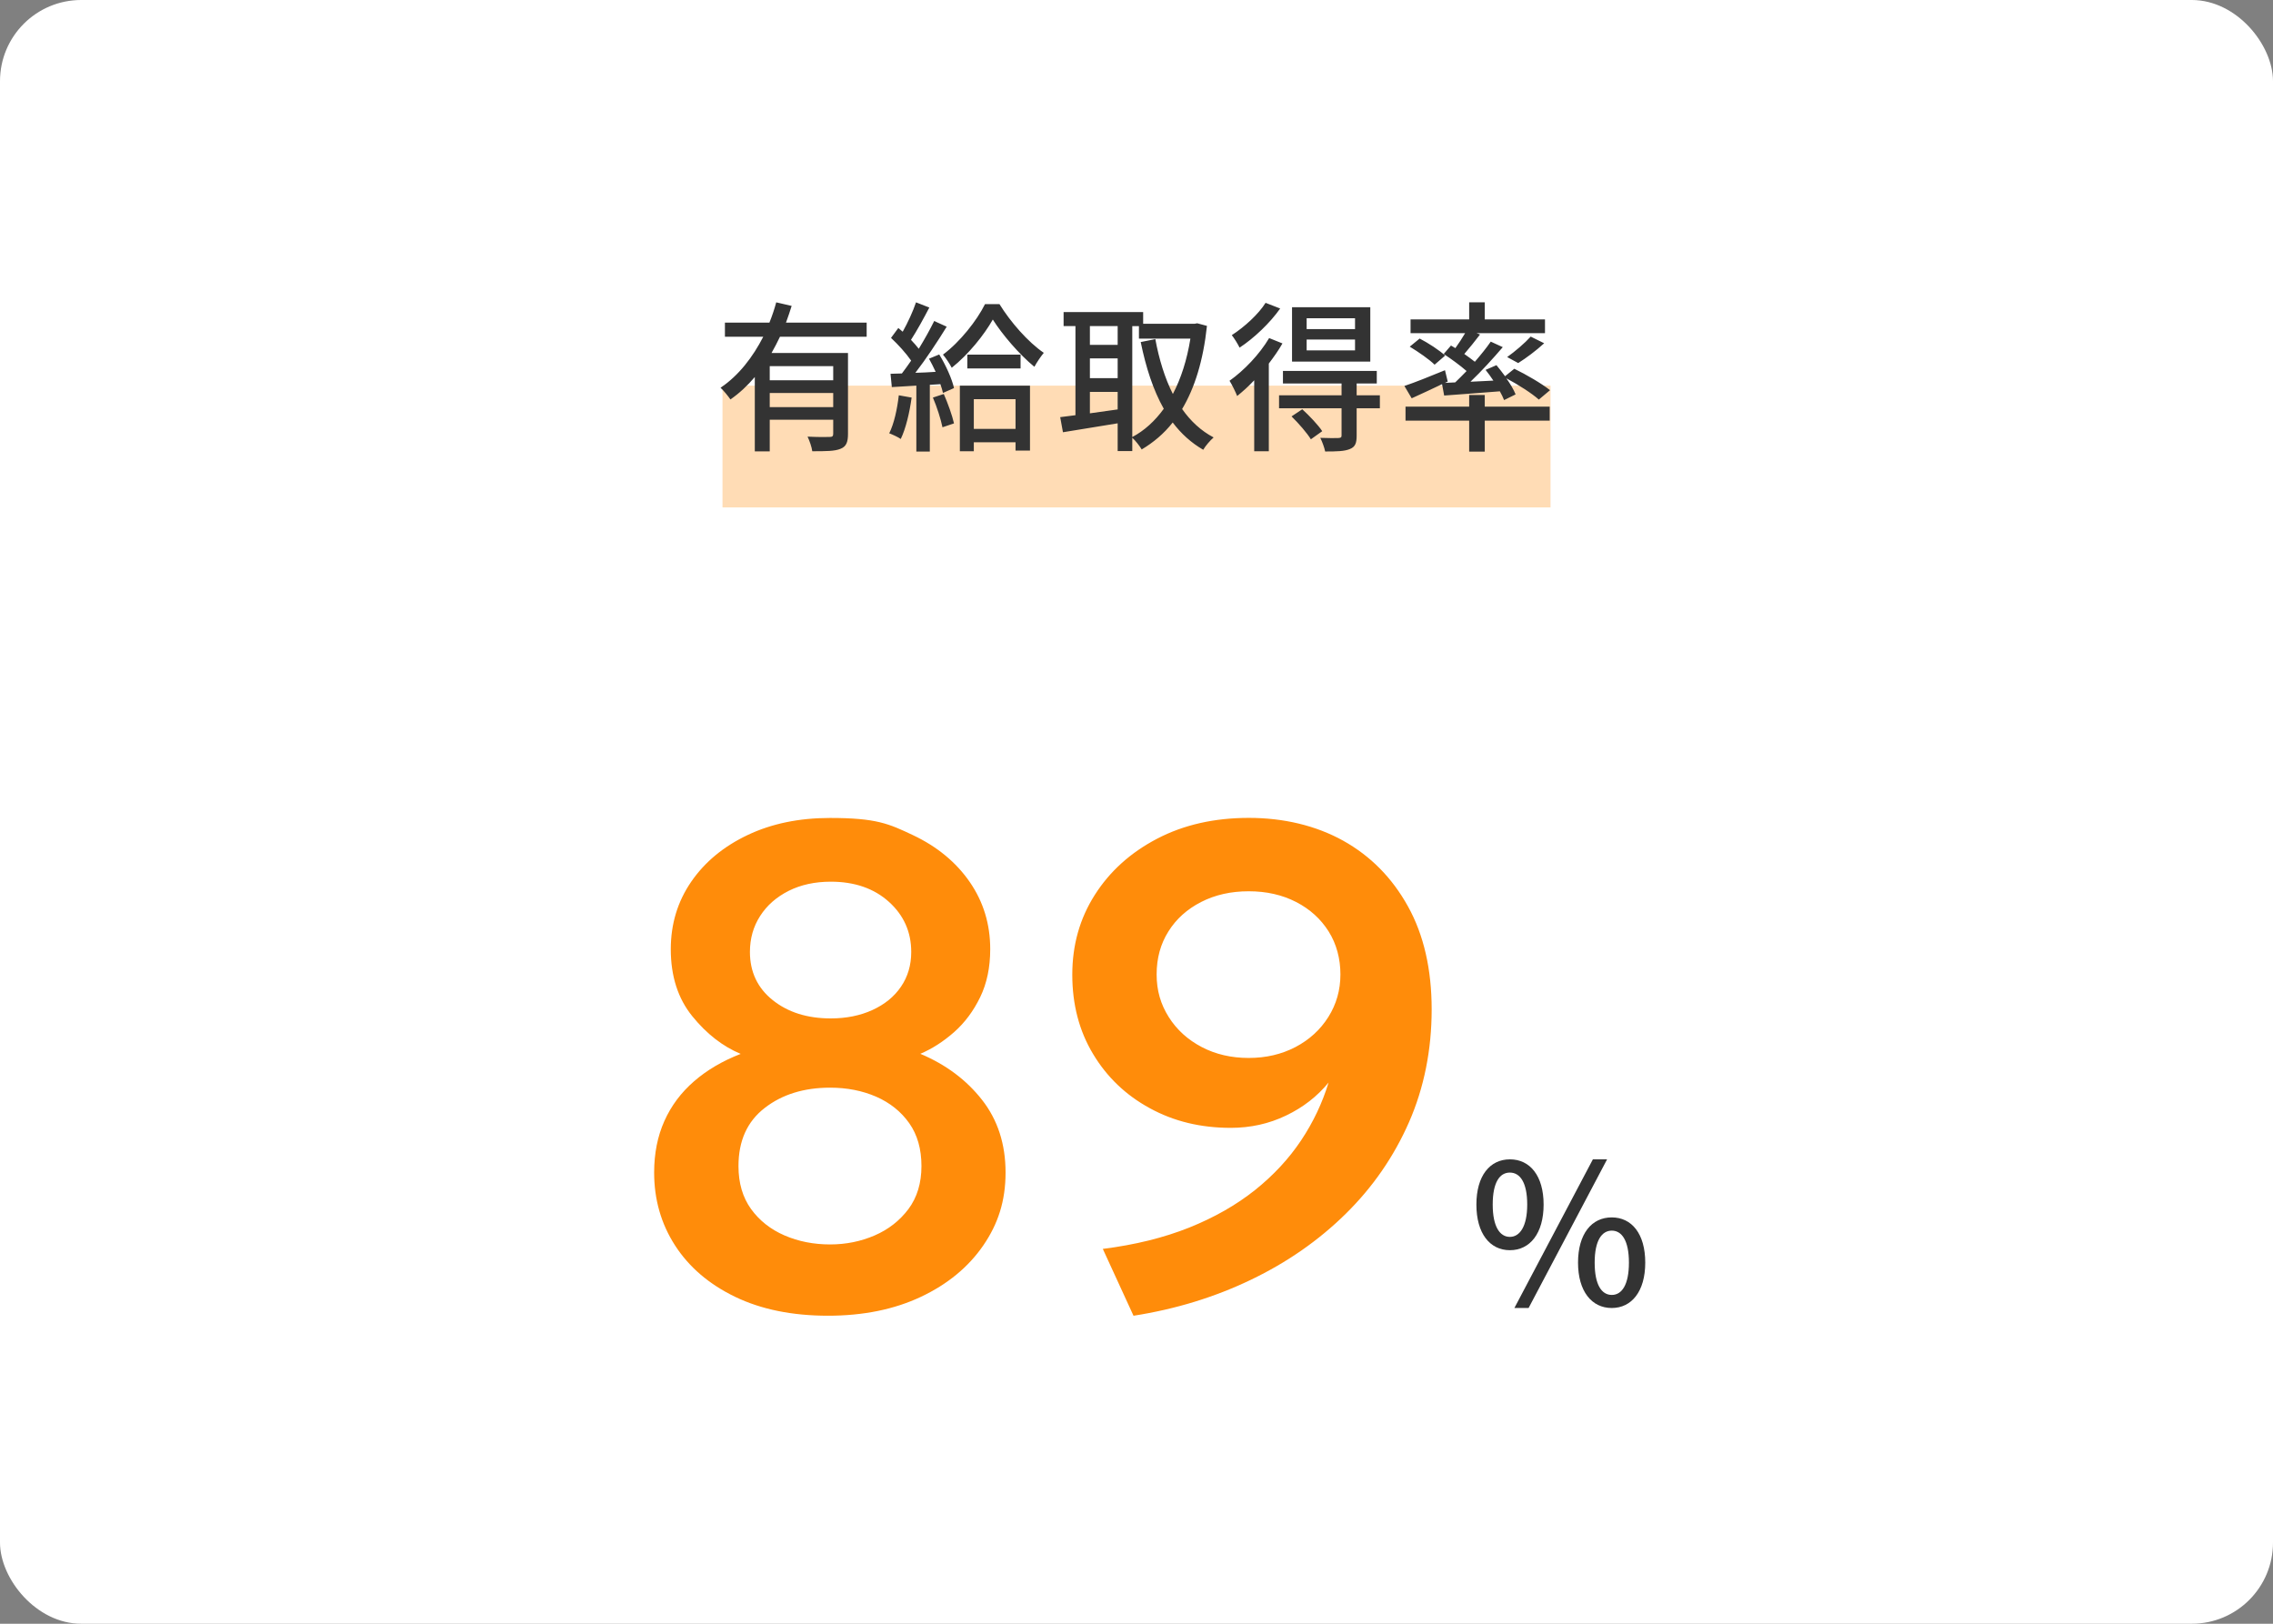
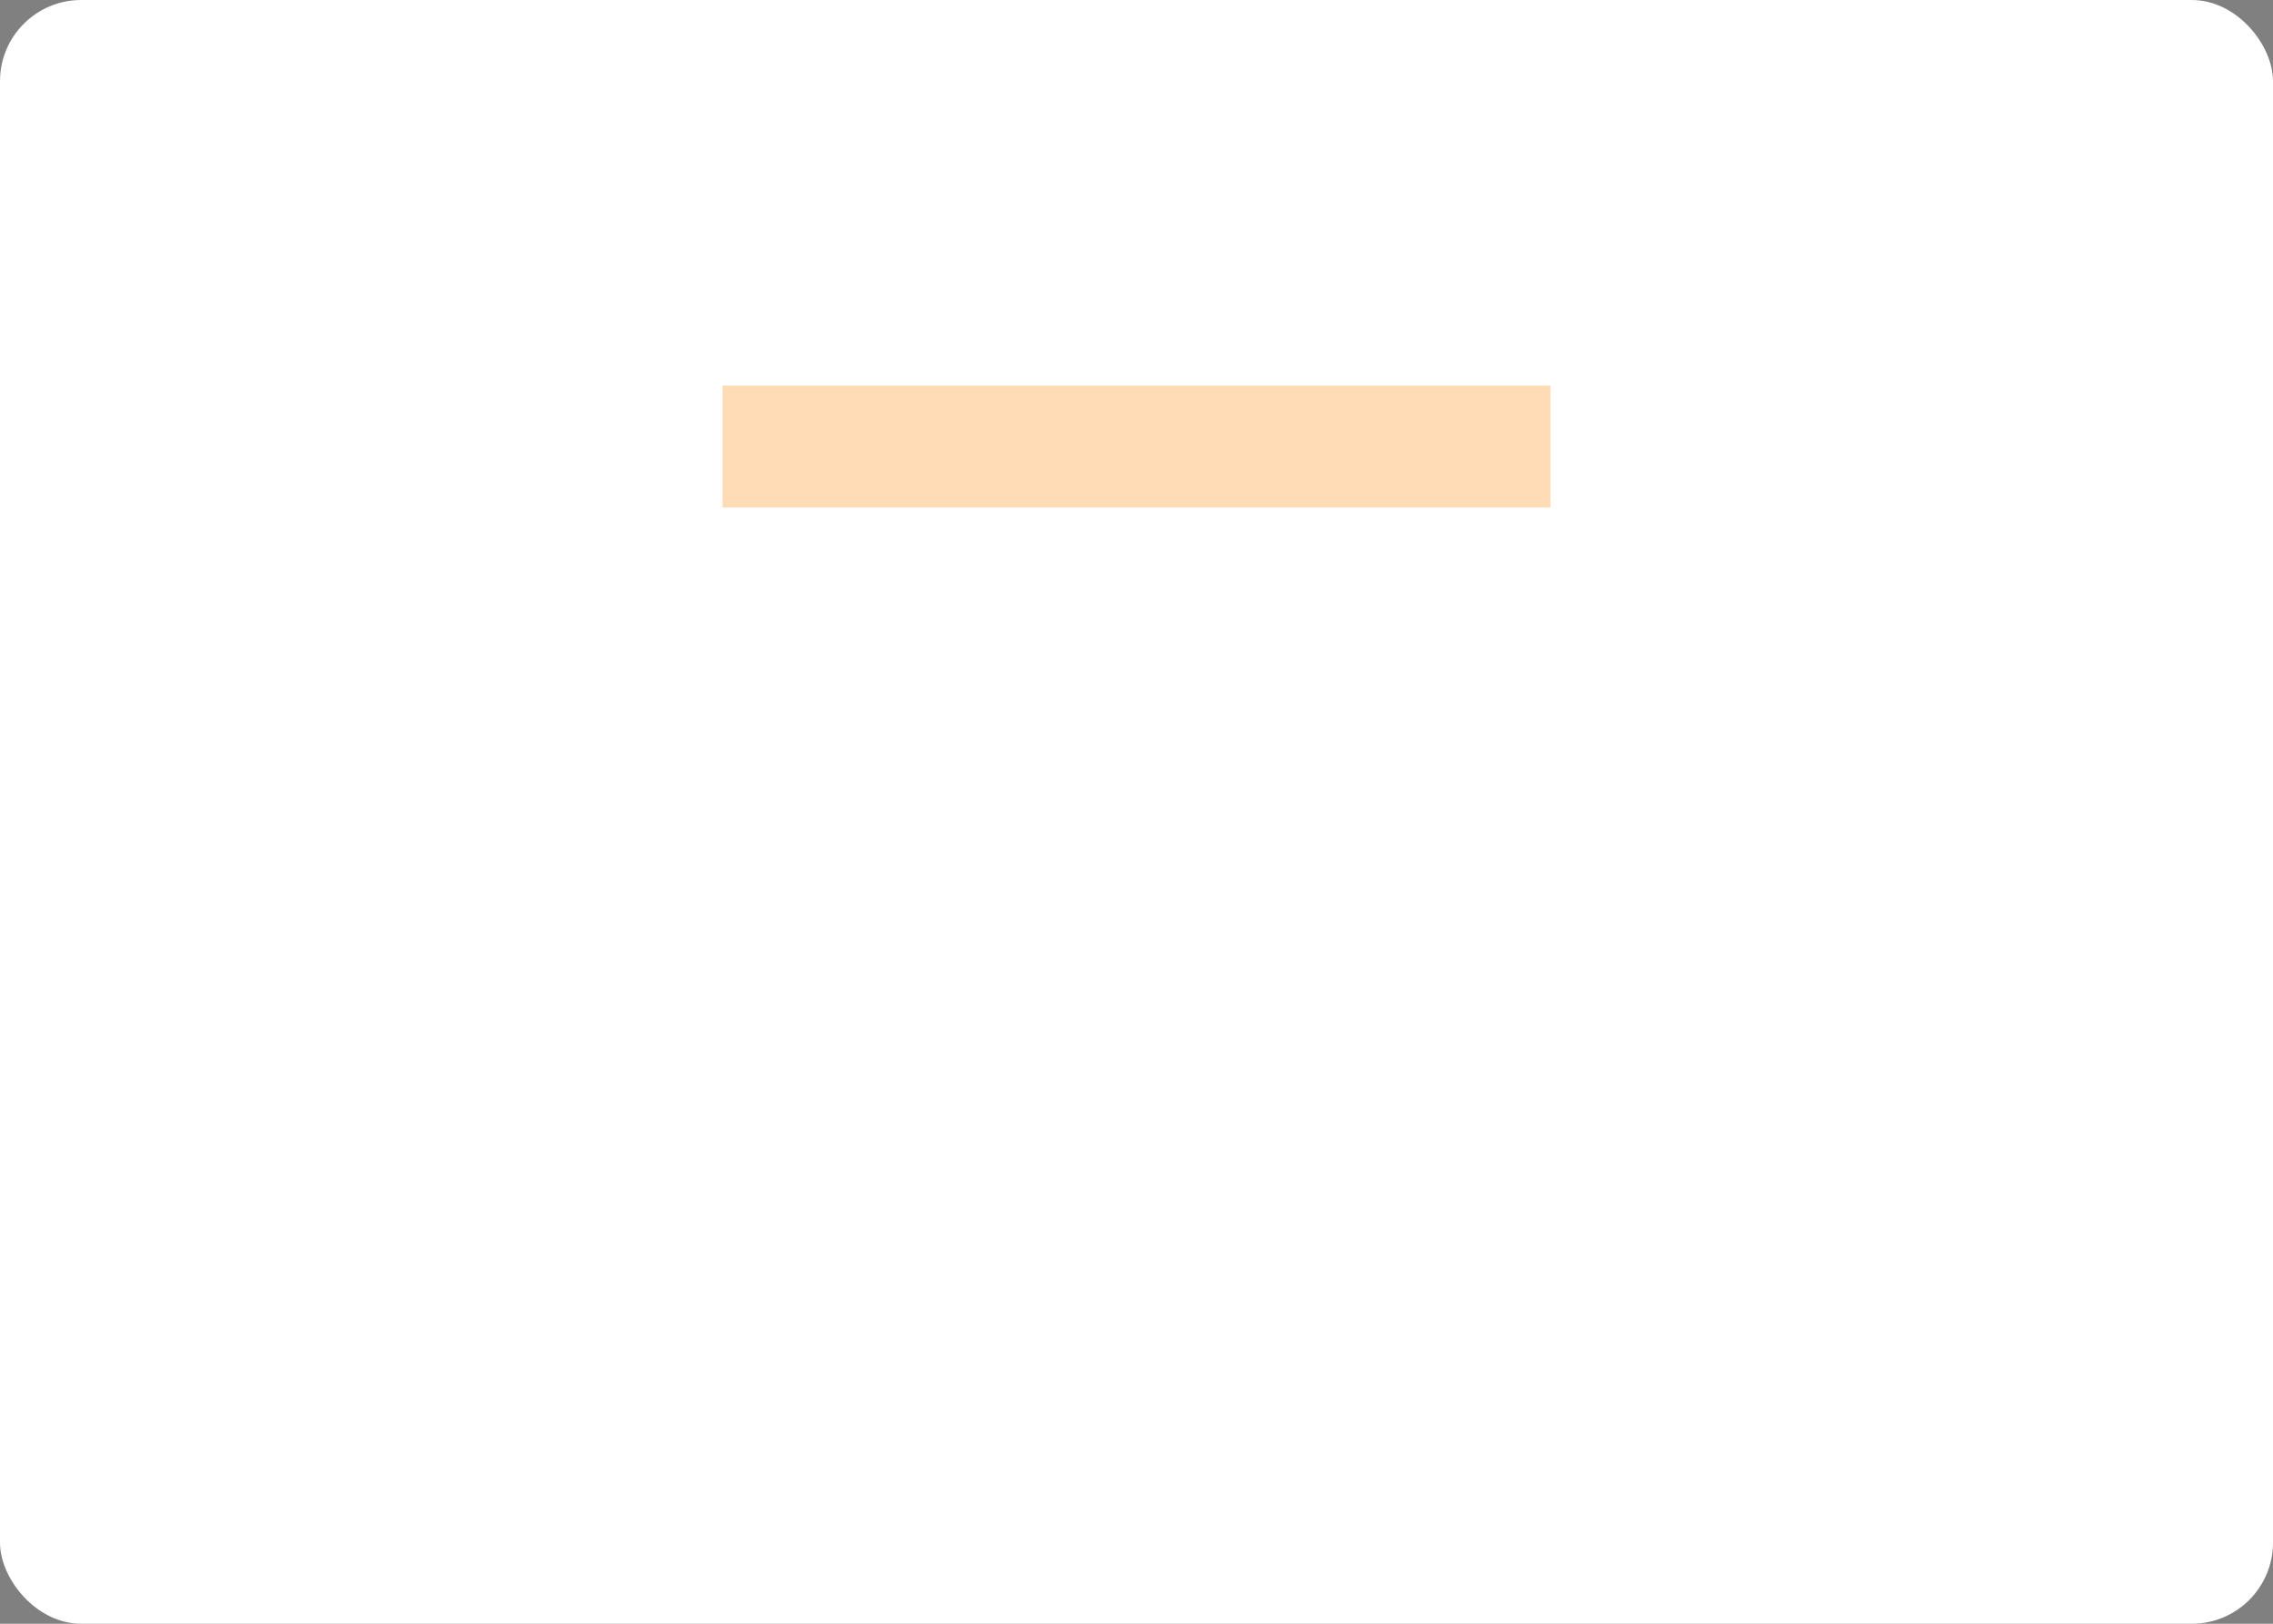
<svg xmlns="http://www.w3.org/2000/svg" id="b" data-name="レイヤー 2" viewBox="0 0 280 200">
  <rect x="0" y="0" width="280" height="200" fill="#808080" stroke="none" />
  <defs>
    <style>.g{fill:#333}</style>
  </defs>
  <g id="c" data-name="text">
    <rect width="280" height="200" rx="10" ry="10" style="fill:#fff" />
-     <path d="M102 162.06c-4.42 0-8.24-.78-11.45-2.33s-5.67-3.66-7.39-6.32-2.58-5.66-2.58-8.99c0-2.35.42-4.47 1.26-6.34.84-1.88 2.06-3.51 3.65-4.89 1.6-1.39 3.51-2.51 5.75-3.38-2.21-.92-4.2-2.47-5.96-4.64s-2.65-4.92-2.65-8.25c0-3.11.84-5.88 2.52-8.32s4-4.35 6.95-5.75q4.425-2.1 10.14-2.1c5.715 0 7.25.71 10.23 2.12s5.31 3.34 6.99 5.77c1.68 2.44 2.52 5.19 2.52 8.27 0 2.24-.41 4.21-1.24 5.92s-1.9 3.14-3.21 4.3c-1.32 1.16-2.7 2.05-4.16 2.67 3.14 1.32 5.67 3.21 7.6 5.67s2.9 5.45 2.9 8.95-.92 6.33-2.75 8.99-4.39 4.77-7.67 6.32-7.1 2.33-11.47 2.33Zm.25-8.78c1.96 0 3.79-.37 5.5-1.11s3.09-1.83 4.16-3.25c1.06-1.43 1.6-3.19 1.6-5.29s-.5-3.86-1.51-5.29-2.37-2.51-4.07-3.26q-2.565-1.11-5.67-1.11c-3.22 0-5.91.83-8.06 2.5-2.16 1.67-3.23 4.05-3.23 7.16 0 2.1.52 3.86 1.55 5.29 1.04 1.43 2.41 2.51 4.12 3.25s3.58 1.11 5.63 1.11Zm.09-27.84c1.9 0 3.61-.34 5.12-1.03s2.69-1.64 3.53-2.88c.84-1.23 1.26-2.66 1.26-4.28 0-2.46-.92-4.52-2.75-6.17s-4.22-2.48-7.16-2.48c-1.96 0-3.69.38-5.19 1.13-1.5.76-2.67 1.78-3.51 3.09-.84 1.3-1.26 2.78-1.26 4.43 0 2.46.94 4.45 2.81 5.94q2.82 2.25 7.14 2.25Zm37.29 36.62-3.78-8.23c3.98-.5 7.52-1.38 10.63-2.62 3.11-1.25 5.81-2.79 8.11-4.62 2.29-1.83 4.19-3.88 5.69-6.13s2.62-4.63 3.38-7.12c-1.4 1.71-3.15 3.07-5.25 4.07-2.1 1.01-4.37 1.51-6.8 1.51-3.7 0-7.02-.8-9.97-2.42-2.96-1.61-5.29-3.84-6.99-6.68-1.71-2.84-2.56-6.1-2.56-9.76s.92-6.92 2.77-9.83 4.41-5.22 7.69-6.93 7.04-2.56 11.3-2.56 8.24.94 11.61 2.81c3.37 1.88 6.03 4.57 7.98 8.09 1.95 3.51 2.92 7.75 2.92 12.7s-.93 9.64-2.79 13.88-4.46 8-7.79 11.28-7.22 5.99-11.68 8.13c-4.45 2.14-9.27 3.62-14.45 4.43Zm14.2-31.75c2.13 0 4.04-.45 5.75-1.34 1.71-.9 3.06-2.13 4.05-3.7s1.49-3.32 1.49-5.25-.48-3.75-1.45-5.29-2.3-2.75-4.01-3.63-3.65-1.32-5.84-1.32-4.14.44-5.86 1.32-3.07 2.09-4.03 3.63c-.97 1.54-1.45 3.3-1.45 5.29s.5 3.68 1.49 5.25 2.35 2.8 4.07 3.7 3.65 1.34 5.78 1.34Z" style="fill:#ff8c0a" />
-     <path d="M181.87 148.37c0-3.55 1.66-5.57 4.13-5.57s4.15 2.02 4.15 5.57-1.68 5.62-4.15 5.62-4.13-2.06-4.13-5.62m6.26 0c0-2.74-.89-3.94-2.14-3.94s-2.11 1.2-2.11 3.94.89 3.98 2.11 3.98 2.14-1.27 2.14-3.98m8.09-5.57h1.75l-9.67 18.31h-1.75zm-1.83 12.72c0-3.55 1.68-5.57 4.15-5.57s4.13 2.02 4.13 5.57-1.68 5.59-4.13 5.59-4.15-2.04-4.15-5.59m6.27 0c0-2.74-.89-3.94-2.11-3.94s-2.11 1.2-2.11 3.94.86 3.98 2.11 3.98 2.11-1.27 2.11-3.98" class="g" />
    <path d="M89 47.5h102v15H89z" style="fill:#ffdcb5" />
-     <path d="M96.08 41.48c-.32.68-.68 1.36-1.04 2h9.42v9.96c0 1-.2 1.56-.92 1.84-.7.3-1.82.3-3.48.3-.06-.5-.34-1.3-.58-1.8 1.18.06 2.38.06 2.72.04.34 0 .44-.1.44-.4V51.7h-7.82v3.9h-1.84v-9.16c-.88 1.04-1.88 1.98-3 2.76-.28-.4-.84-1.1-1.22-1.44 2.26-1.52 4-3.82 5.26-6.28H89.3v-1.74h5.48c.34-.84.62-1.68.84-2.5l1.9.44c-.22.68-.44 1.38-.7 2.06h9.94v1.74zm6.56 3.62h-7.82v1.74h7.82zm0 5.05v-1.74h-7.82v1.74zm9.66-1.18c-.26 1.88-.72 3.82-1.34 5.1-.3-.22-1.04-.56-1.42-.7.6-1.2.98-2.96 1.18-4.68zm3.4-5.31c.8 1.3 1.58 3.02 1.82 4.14l-1.36.6c-.06-.32-.18-.68-.32-1.08l-1.3.08v8.22h-1.66V47.5c-1.1.06-2.12.12-3.02.18l-.16-1.64 1.4-.04c.36-.48.76-1.02 1.14-1.58-.62-.9-1.6-1.98-2.48-2.8l.9-1.22c.18.14.36.3.54.46.62-1.1 1.28-2.54 1.64-3.62l1.64.64c-.7 1.34-1.54 2.88-2.26 3.98.36.38.7.76.96 1.1.72-1.18 1.4-2.4 1.9-3.42l1.54.7c-1.12 1.82-2.56 4-3.86 5.68.8-.02 1.64-.06 2.5-.12-.26-.56-.54-1.12-.82-1.62zm.56 4.87c.5 1.14 1.04 2.64 1.26 3.62l-1.42.48c-.2-.98-.68-2.5-1.18-3.66zm6.86-11.07c1.36 2.2 3.5 4.66 5.46 6-.38.46-.84 1.14-1.16 1.72-1.86-1.52-3.96-3.98-5.12-5.82-1.06 1.88-3 4.3-5.06 5.94-.26-.5-.72-1.2-1.08-1.62 2.08-1.54 4.18-4.2 5.18-6.22zm-4.88 10.04h8.64v8h-1.78v-1.02h-5.14v1.1h-1.72zm7.48-3.82v1.7h-6.56v-1.7zm-5.76 5.49v3.66h5.14v-3.66zm28.72-9.03c-.46 4.3-1.52 7.66-3.06 10.24 1.04 1.48 2.32 2.68 3.88 3.5-.42.36-1.02 1.06-1.28 1.52-1.48-.86-2.72-1.98-3.76-3.36-1.08 1.38-2.38 2.46-3.82 3.32-.26-.44-.76-1.08-1.16-1.44v1.64h-1.8v-3.42c-2.42.4-4.88.8-6.74 1.1l-.34-1.86c.56-.06 1.18-.16 1.88-.24V40.16h-1.46v-1.72h9.8v1.44h6.34l.32-.06zm-14.42.02v2.32h3.42v-2.32zm0 6.42h3.42v-2.44h-3.42zm3.42 3.85v-2.16h-3.42v2.64zm1.8 3.4c1.48-.78 2.78-1.96 3.88-3.48-1.3-2.3-2.2-5.08-2.84-8.22l1.8-.36c.46 2.48 1.16 4.78 2.16 6.76 1-1.9 1.74-4.2 2.16-6.82h-6.34v-1.54h-.82zm18.5-11.53c-.46.82-1.06 1.66-1.68 2.48v10.8h-1.8v-8.74c-.68.74-1.42 1.38-2.1 1.94-.16-.42-.64-1.42-.94-1.88 1.78-1.26 3.7-3.26 4.88-5.26zm-.28-4.3c-1.24 1.76-3.2 3.64-5 4.82-.2-.42-.66-1.16-.96-1.54 1.56-1 3.32-2.62 4.16-3.98zm12.28 12.29h-2.86v3.38c0 .92-.18 1.38-.84 1.64-.66.28-1.62.3-3.04.3-.1-.5-.36-1.2-.6-1.68 1 .04 1.96.04 2.24.02.3-.02.38-.08.38-.32v-3.34h-7.7v-1.6h7.7v-1.46h-7.22v-1.54h11.56v1.54h-2.48v1.46h2.86zm-9.56.12c.88.8 1.96 1.94 2.46 2.7l-1.4 1c-.46-.76-1.5-1.96-2.38-2.82zm8.38-5.87h-9.64v-6.7h9.64zm-1.88-5.34h-5.96v1.34h5.96zm0 2.62h-5.96v1.34h5.96zm10.72 5.5c-1.3.62-2.64 1.24-3.74 1.74l-.9-1.52c1.26-.42 3.16-1.18 5-1.94l.34 1.4-.34.16 1.26-.06c.44-.42.92-.9 1.4-1.4-.78-.68-1.9-1.5-2.82-2.1l.9-1.04c.18.1.34.2.54.32.42-.58.86-1.26 1.2-1.84h-6.72v-1.7h7.22v-2.1h1.92v2.1h7.42v1.7h-8.42l.42.16c-.62.82-1.34 1.7-1.94 2.4.46.32.92.66 1.3.96.74-.86 1.44-1.72 1.96-2.48l1.48.68c-1.18 1.38-2.62 2.96-3.98 4.26l2.82-.14c-.3-.46-.64-.92-.96-1.32l1.34-.58c.34.42.72.88 1.06 1.36l1.14-.92c1.48.72 3.4 1.84 4.4 2.64l-1.38 1.16c-.84-.76-2.56-1.86-4-2.62.5.7.92 1.42 1.14 1.98l-1.42.7c-.12-.32-.3-.68-.52-1.08-2.48.2-4.94.38-6.86.52zm5.26 2.77h8v1.72h-8v3.82h-1.92v-3.82h-7.84v-1.72h7.84v-1.44h1.92zm-8.02-8.39c1.08.56 2.46 1.46 3.14 2.1l-1.3 1.12c-.64-.64-2-1.58-3.06-2.22zm10.78 2.28c.94-.66 2.2-1.74 2.9-2.52l1.66.82c-1 .92-2.24 1.84-3.2 2.44z" class="g" />
  </g>
</svg>